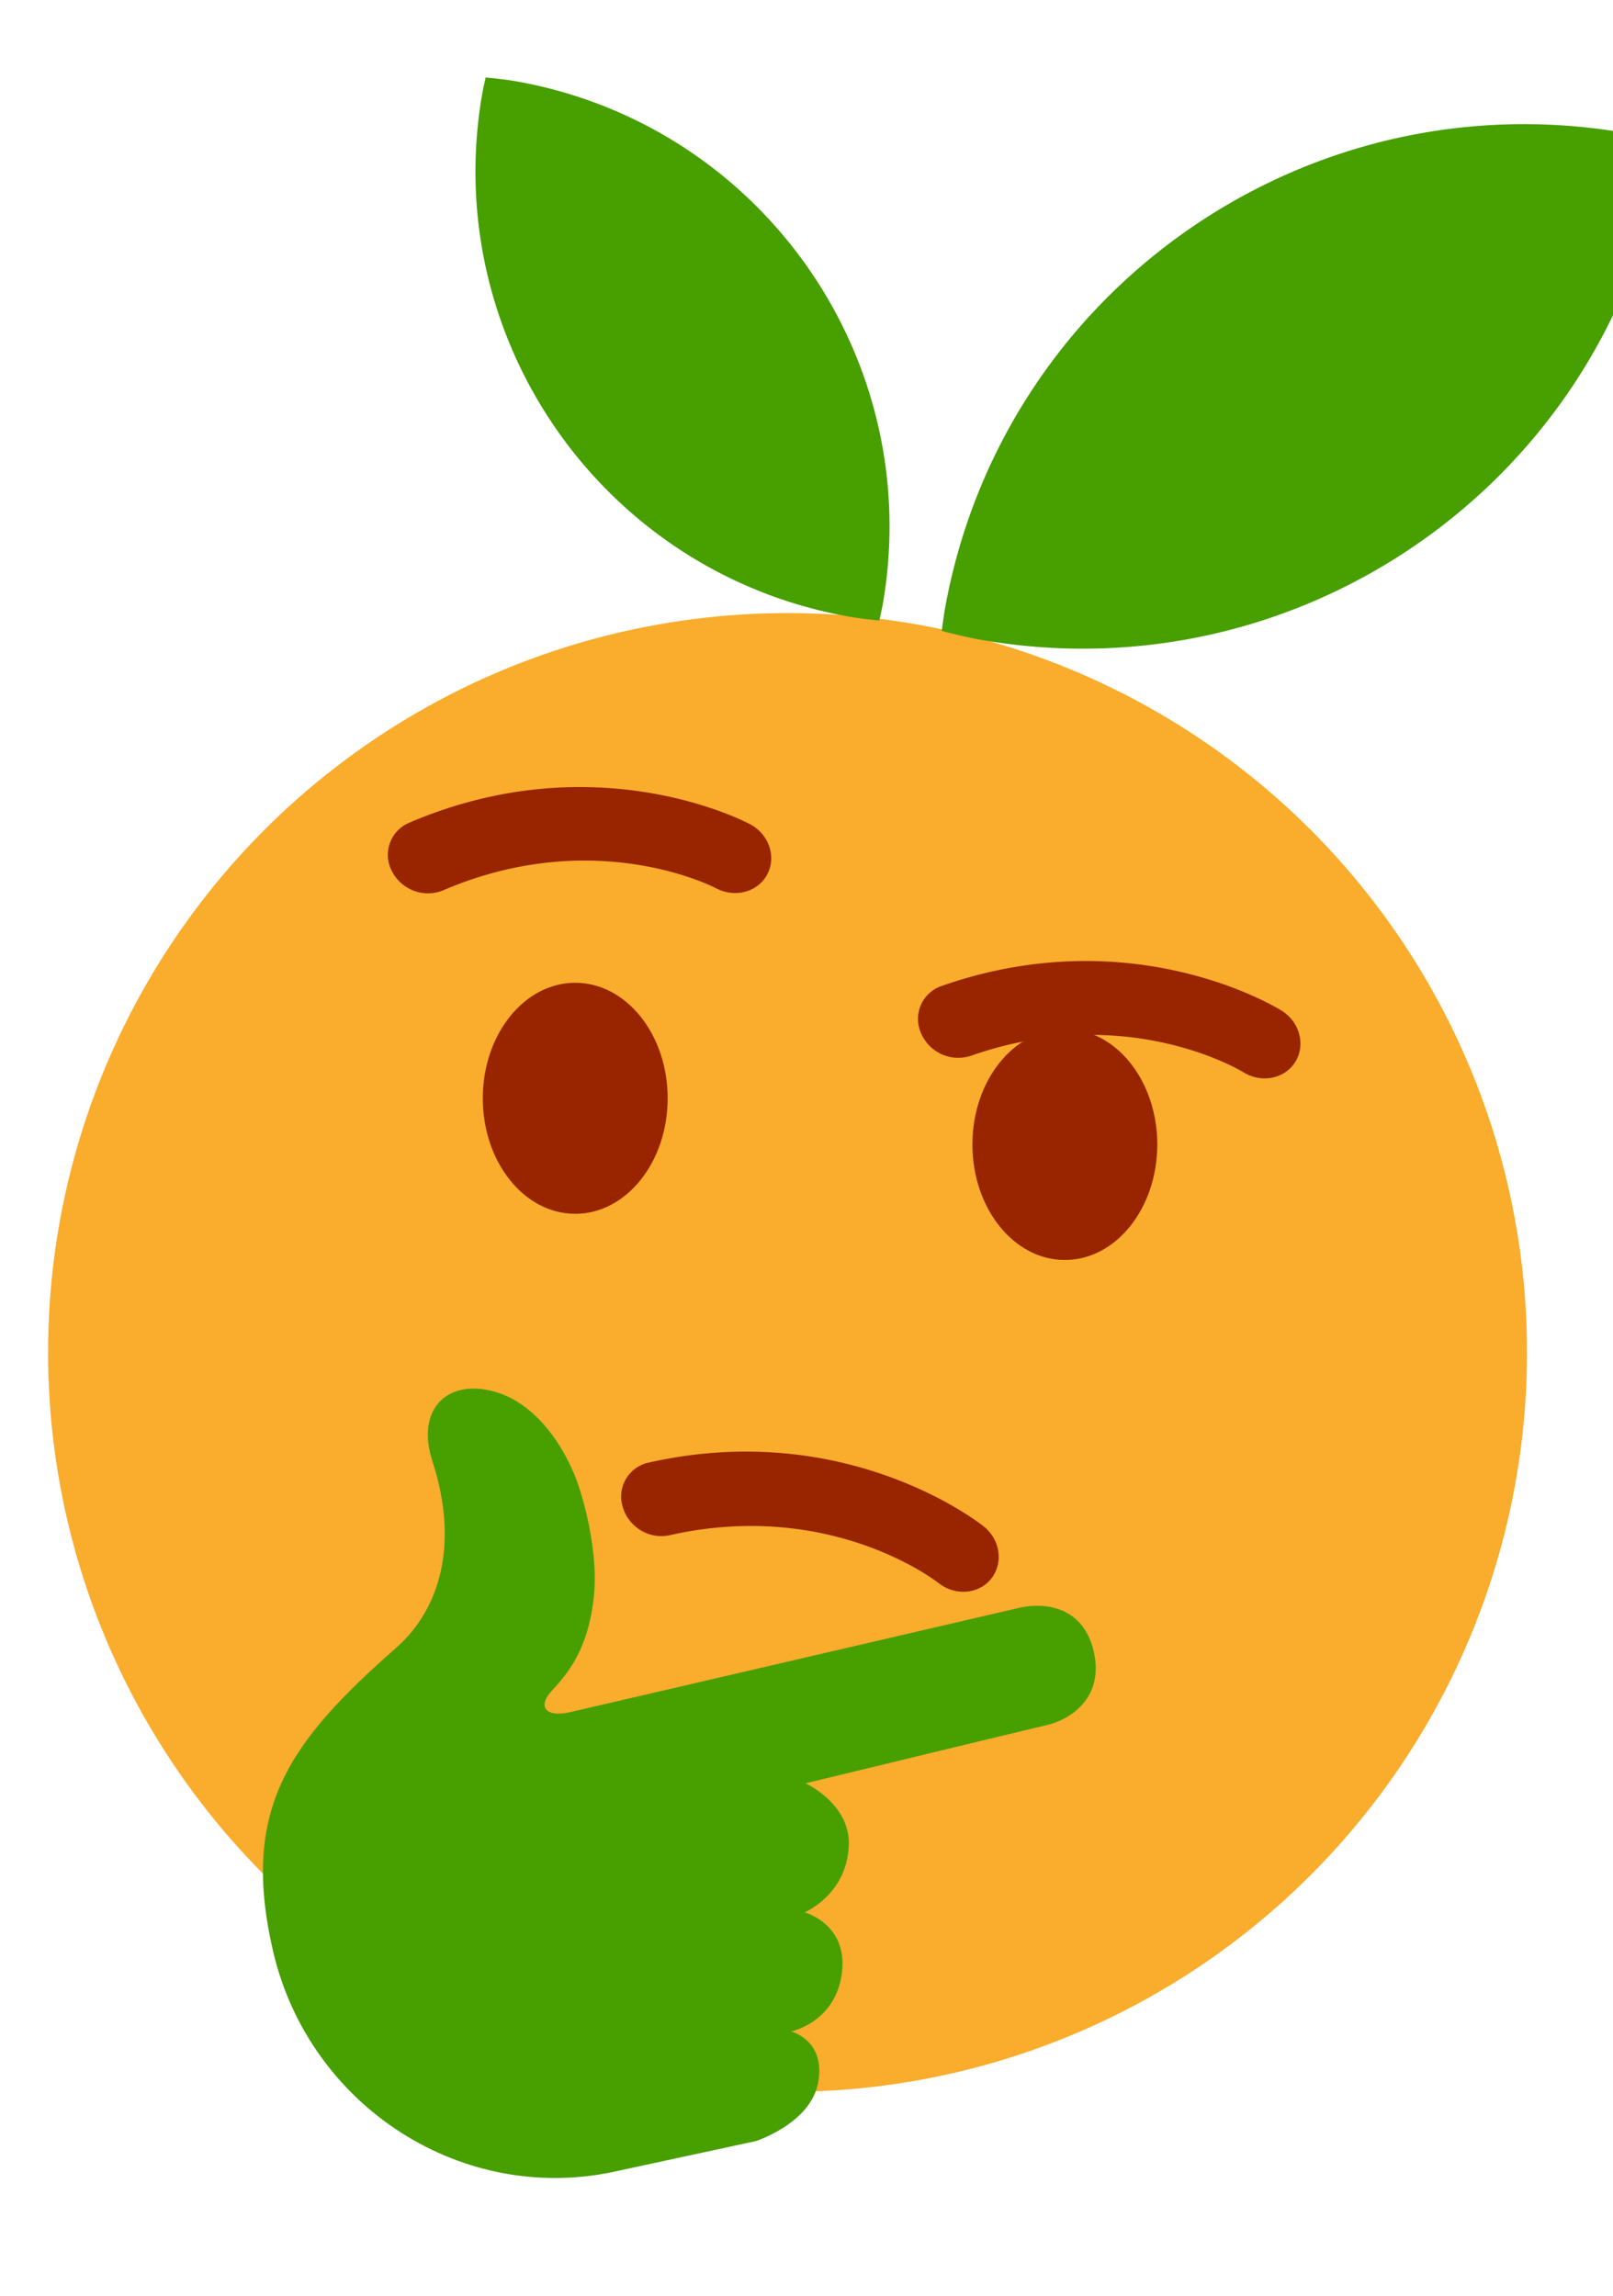
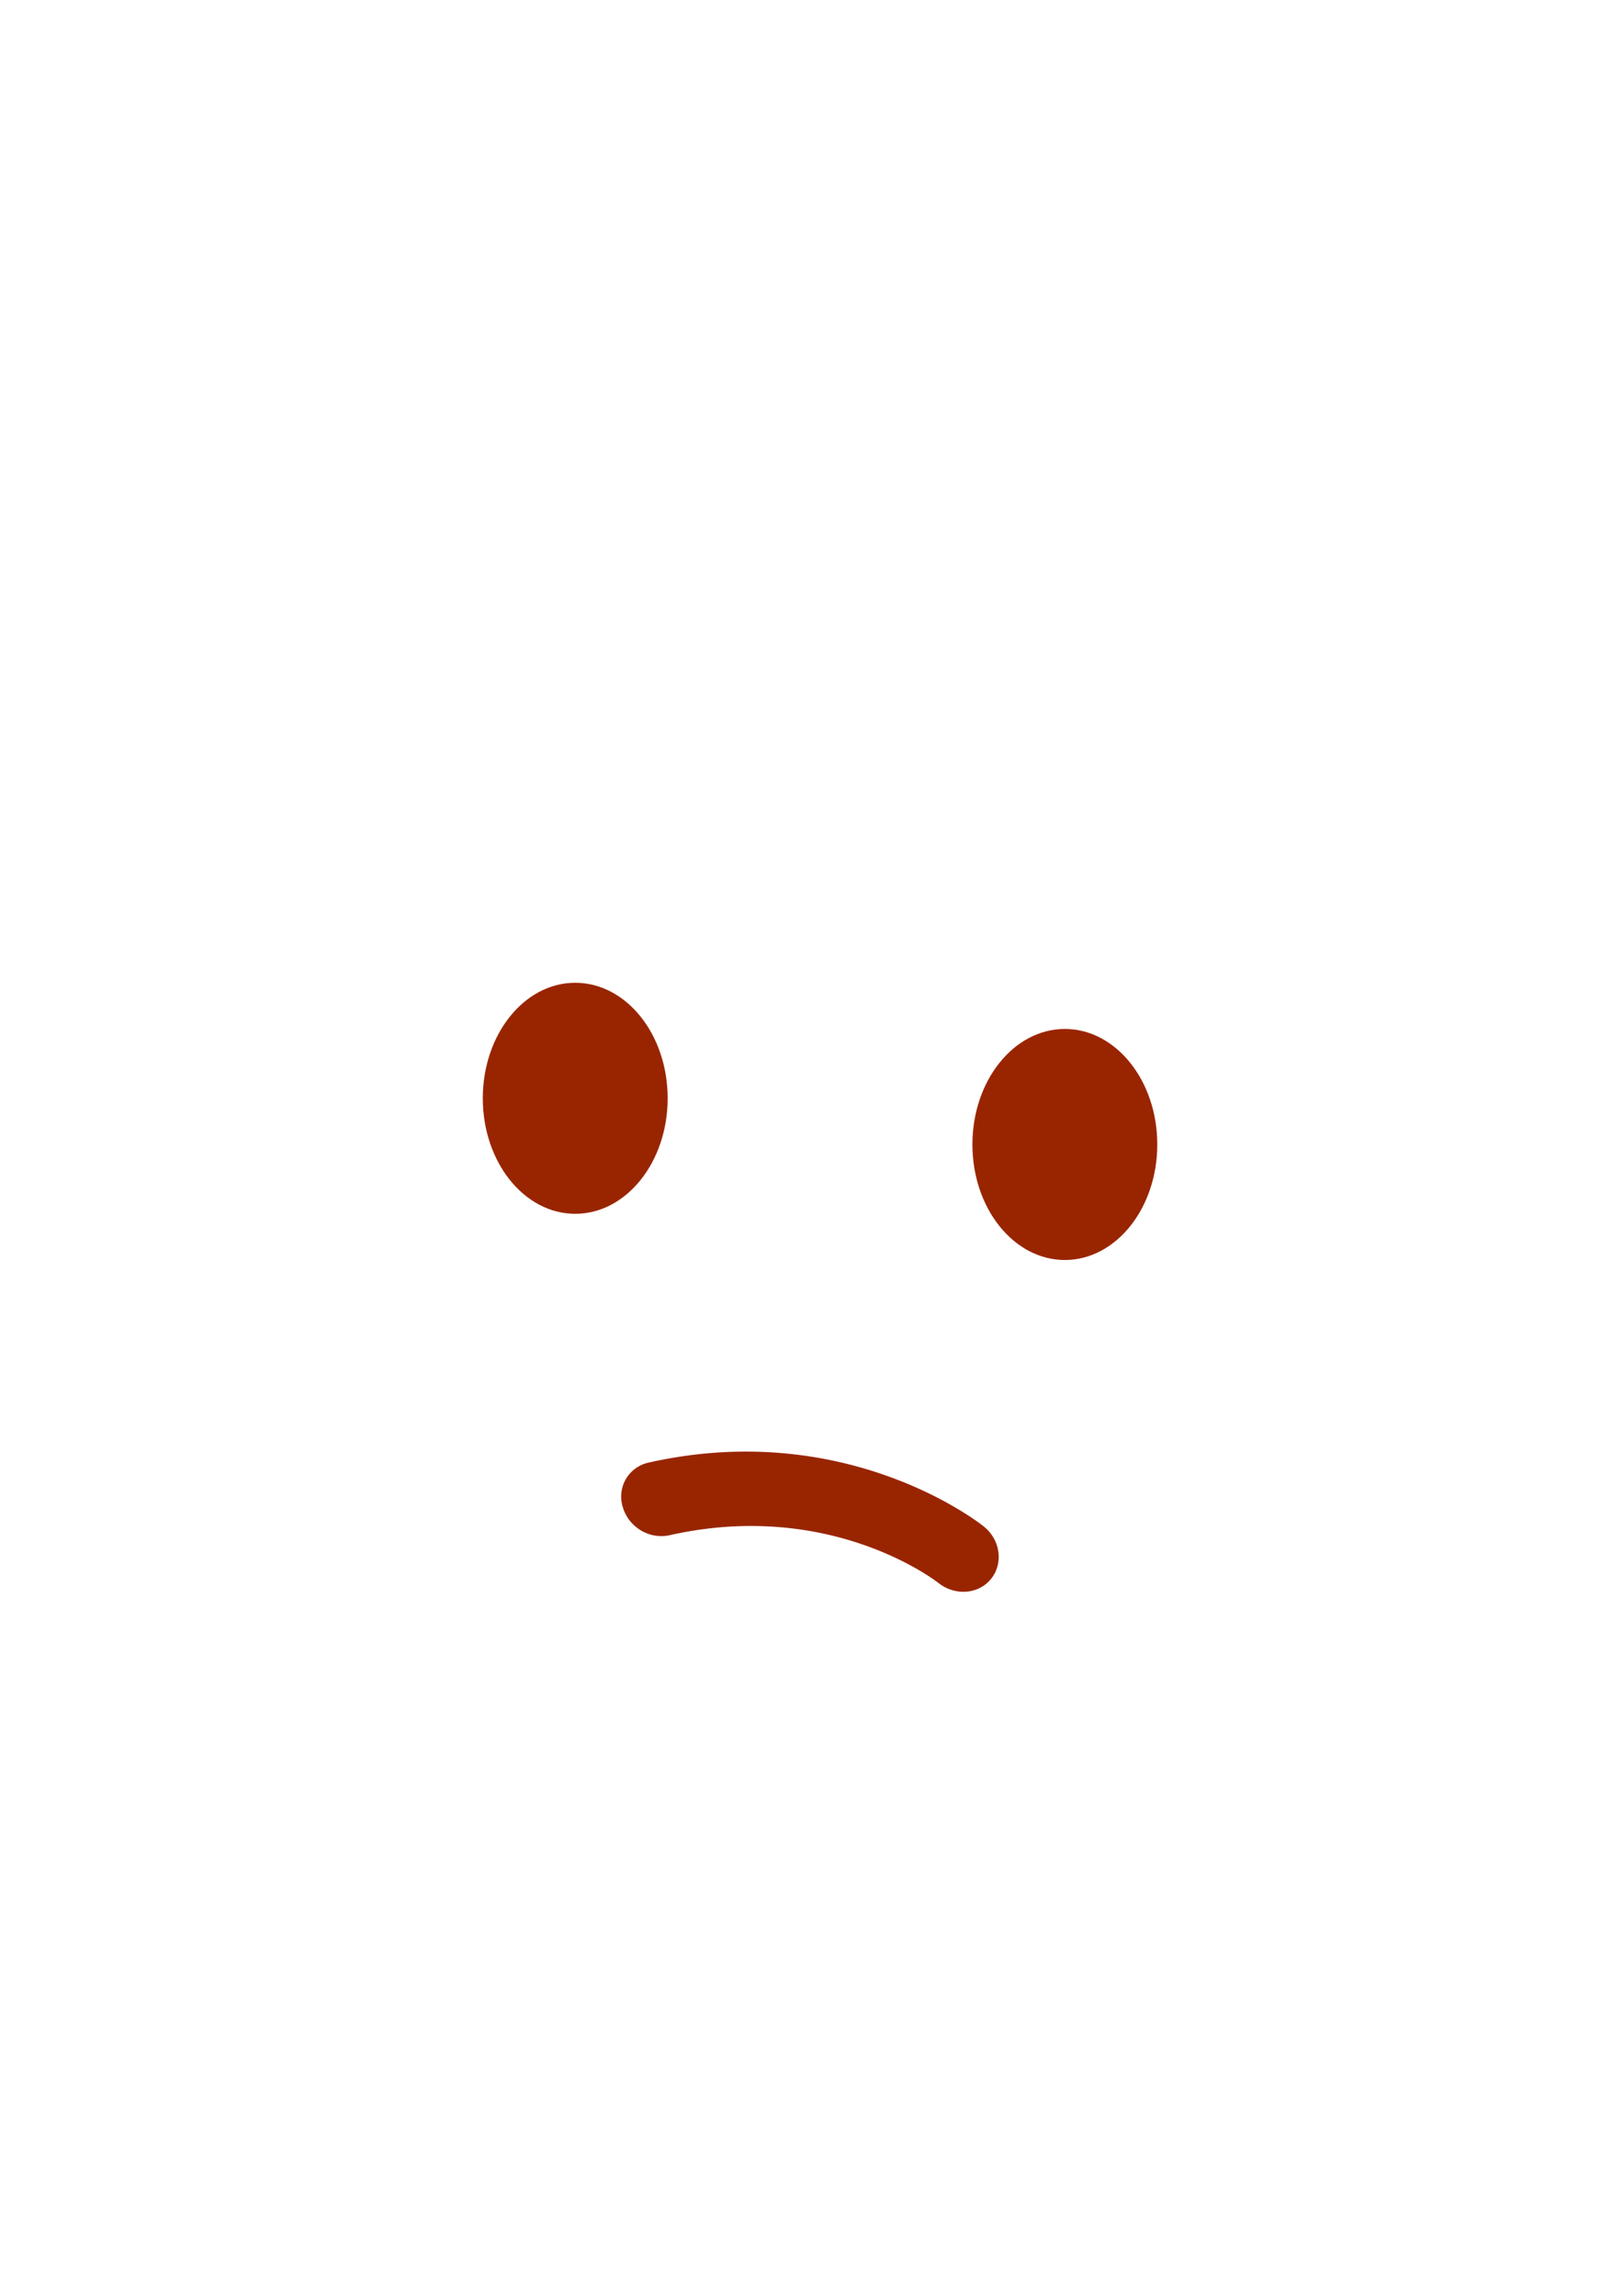
<svg xmlns="http://www.w3.org/2000/svg" viewBox="0 0 33 47.25" width="19" height="27.05">
  <g transform="matrix(.895 0 0 .895 0 12.6)">
-     <circle fill="#FAAC2C" cx="18" cy="17.018" r="17" />
    <path fill="#992500" d="M14.524 21.036a.914.914 0 01-.312-.464.799.799 0 01.59-1.021c4.528-1.021 7.577 1.363 7.706 1.465.384.306.459.845.173 1.205-.286.358-.828.401-1.211.097-.11-.084-2.523-1.923-6.182-1.098a.91.91 0 01-.764-.184z" />
    <ellipse fill="#992500" cx="13.119" cy="11.174" rx="2.125" ry="2.656" />
    <ellipse fill="#992500" cx="24.375" cy="12.236" rx="2.125" ry="2.656" />
-     <path fill="#479F00" d="M17.276 35.149s1.265-.411 1.429-1.352c.173-.972-.624-1.167-.624-1.167s1.041-.208 1.172-1.376c.123-1.101-.861-1.363-.861-1.363s.97-.4 1.016-1.539c.038-.959-.995-1.428-.995-1.428s5.038-1.221 5.556-1.341c.516-.12 1.32-.615 1.069-1.694-.249-1.08-1.204-1.118-1.697-1.003-.494.115-6.744 1.566-8.9 2.068l-1.439.334c-.54.127-.785-.11-.404-.512.508-.536.833-1.129.946-2.113.119-1.035-.232-2.313-.433-2.809-.374-.921-1.005-1.649-1.734-1.899-1.137-.39-1.945.321-1.542 1.561.604 1.854.208 3.375-.833 4.293-2.449 2.157-3.588 3.695-2.83 6.973.828 3.575 4.377 5.876 7.952 5.048l3.152-.681z" />
-     <path fill="#992500" d="M9.296 6.351a.925.925 0 01-.391-.399.8.8 0 01.393-1.112c4.266-1.831 7.699-.043 7.843.034.433.231.608.747.391 1.154-.216.405-.74.546-1.173.318-.123-.063-2.832-1.432-6.278.047a.915.915 0 01-.785-.042zm12.135 3.75a.924.924 0 01-.362-.424.8.8 0 01.468-1.084c4.381-1.536 7.685.48 7.823.567.415.26.555.787.312 1.178-.242.39-.776.495-1.191.238-.12-.072-2.727-1.621-6.267-.379a.924.924 0 01-.783-.096z" />
-     <path d="M37.295-11.016C29.93-12.314 22.906-7.396 21.61-.032a14.52 14.52 0 00-.064.46c.288.077.58.144.876.2 7.364 1.3 14.387-3.619 15.687-10.983v-.002c.022-.152.045-.305.064-.458-.29-.075-.584-.143-.878-.201zm-25.546-1.195c5.657.997 9.433 6.393 8.436 12.05-.024.117-.048.233-.075.349-.23-.02-.46-.05-.687-.087-5.657-.996-9.435-6.391-8.438-12.048v-.002c.023-.117.048-.232.075-.347.232.02.46.048.689.085z" fill="#479F00" />
  </g>
</svg>